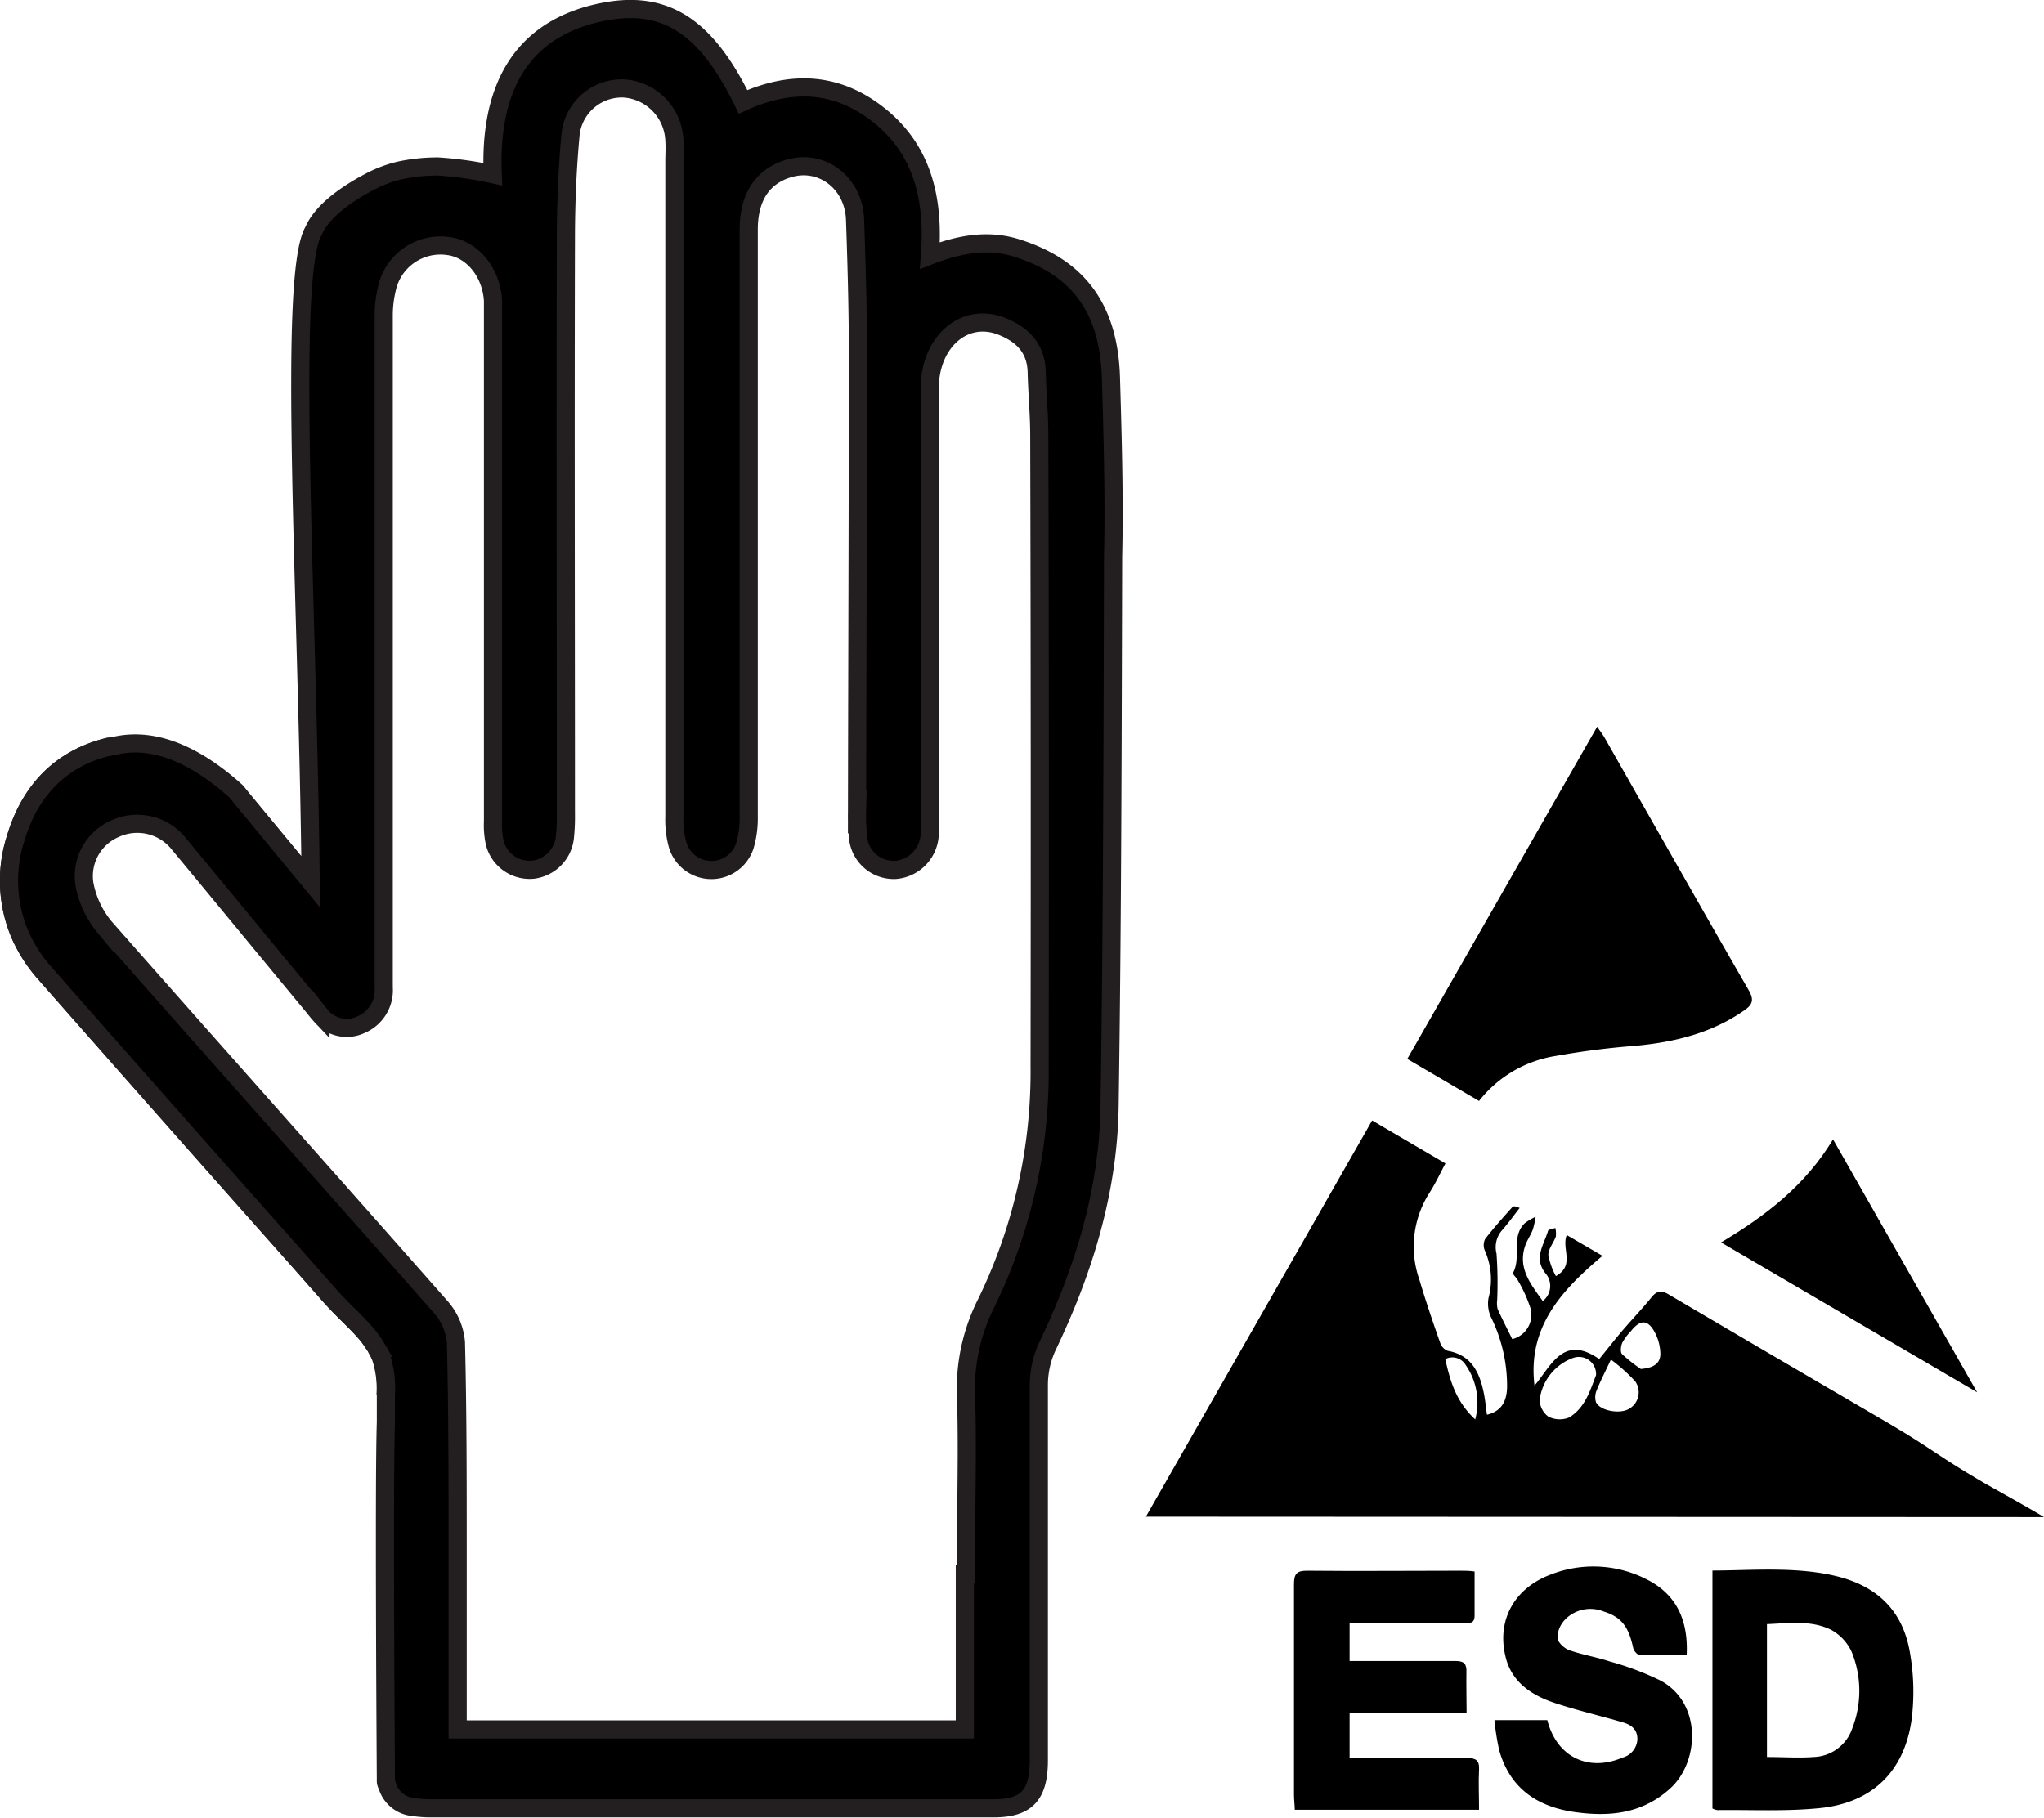
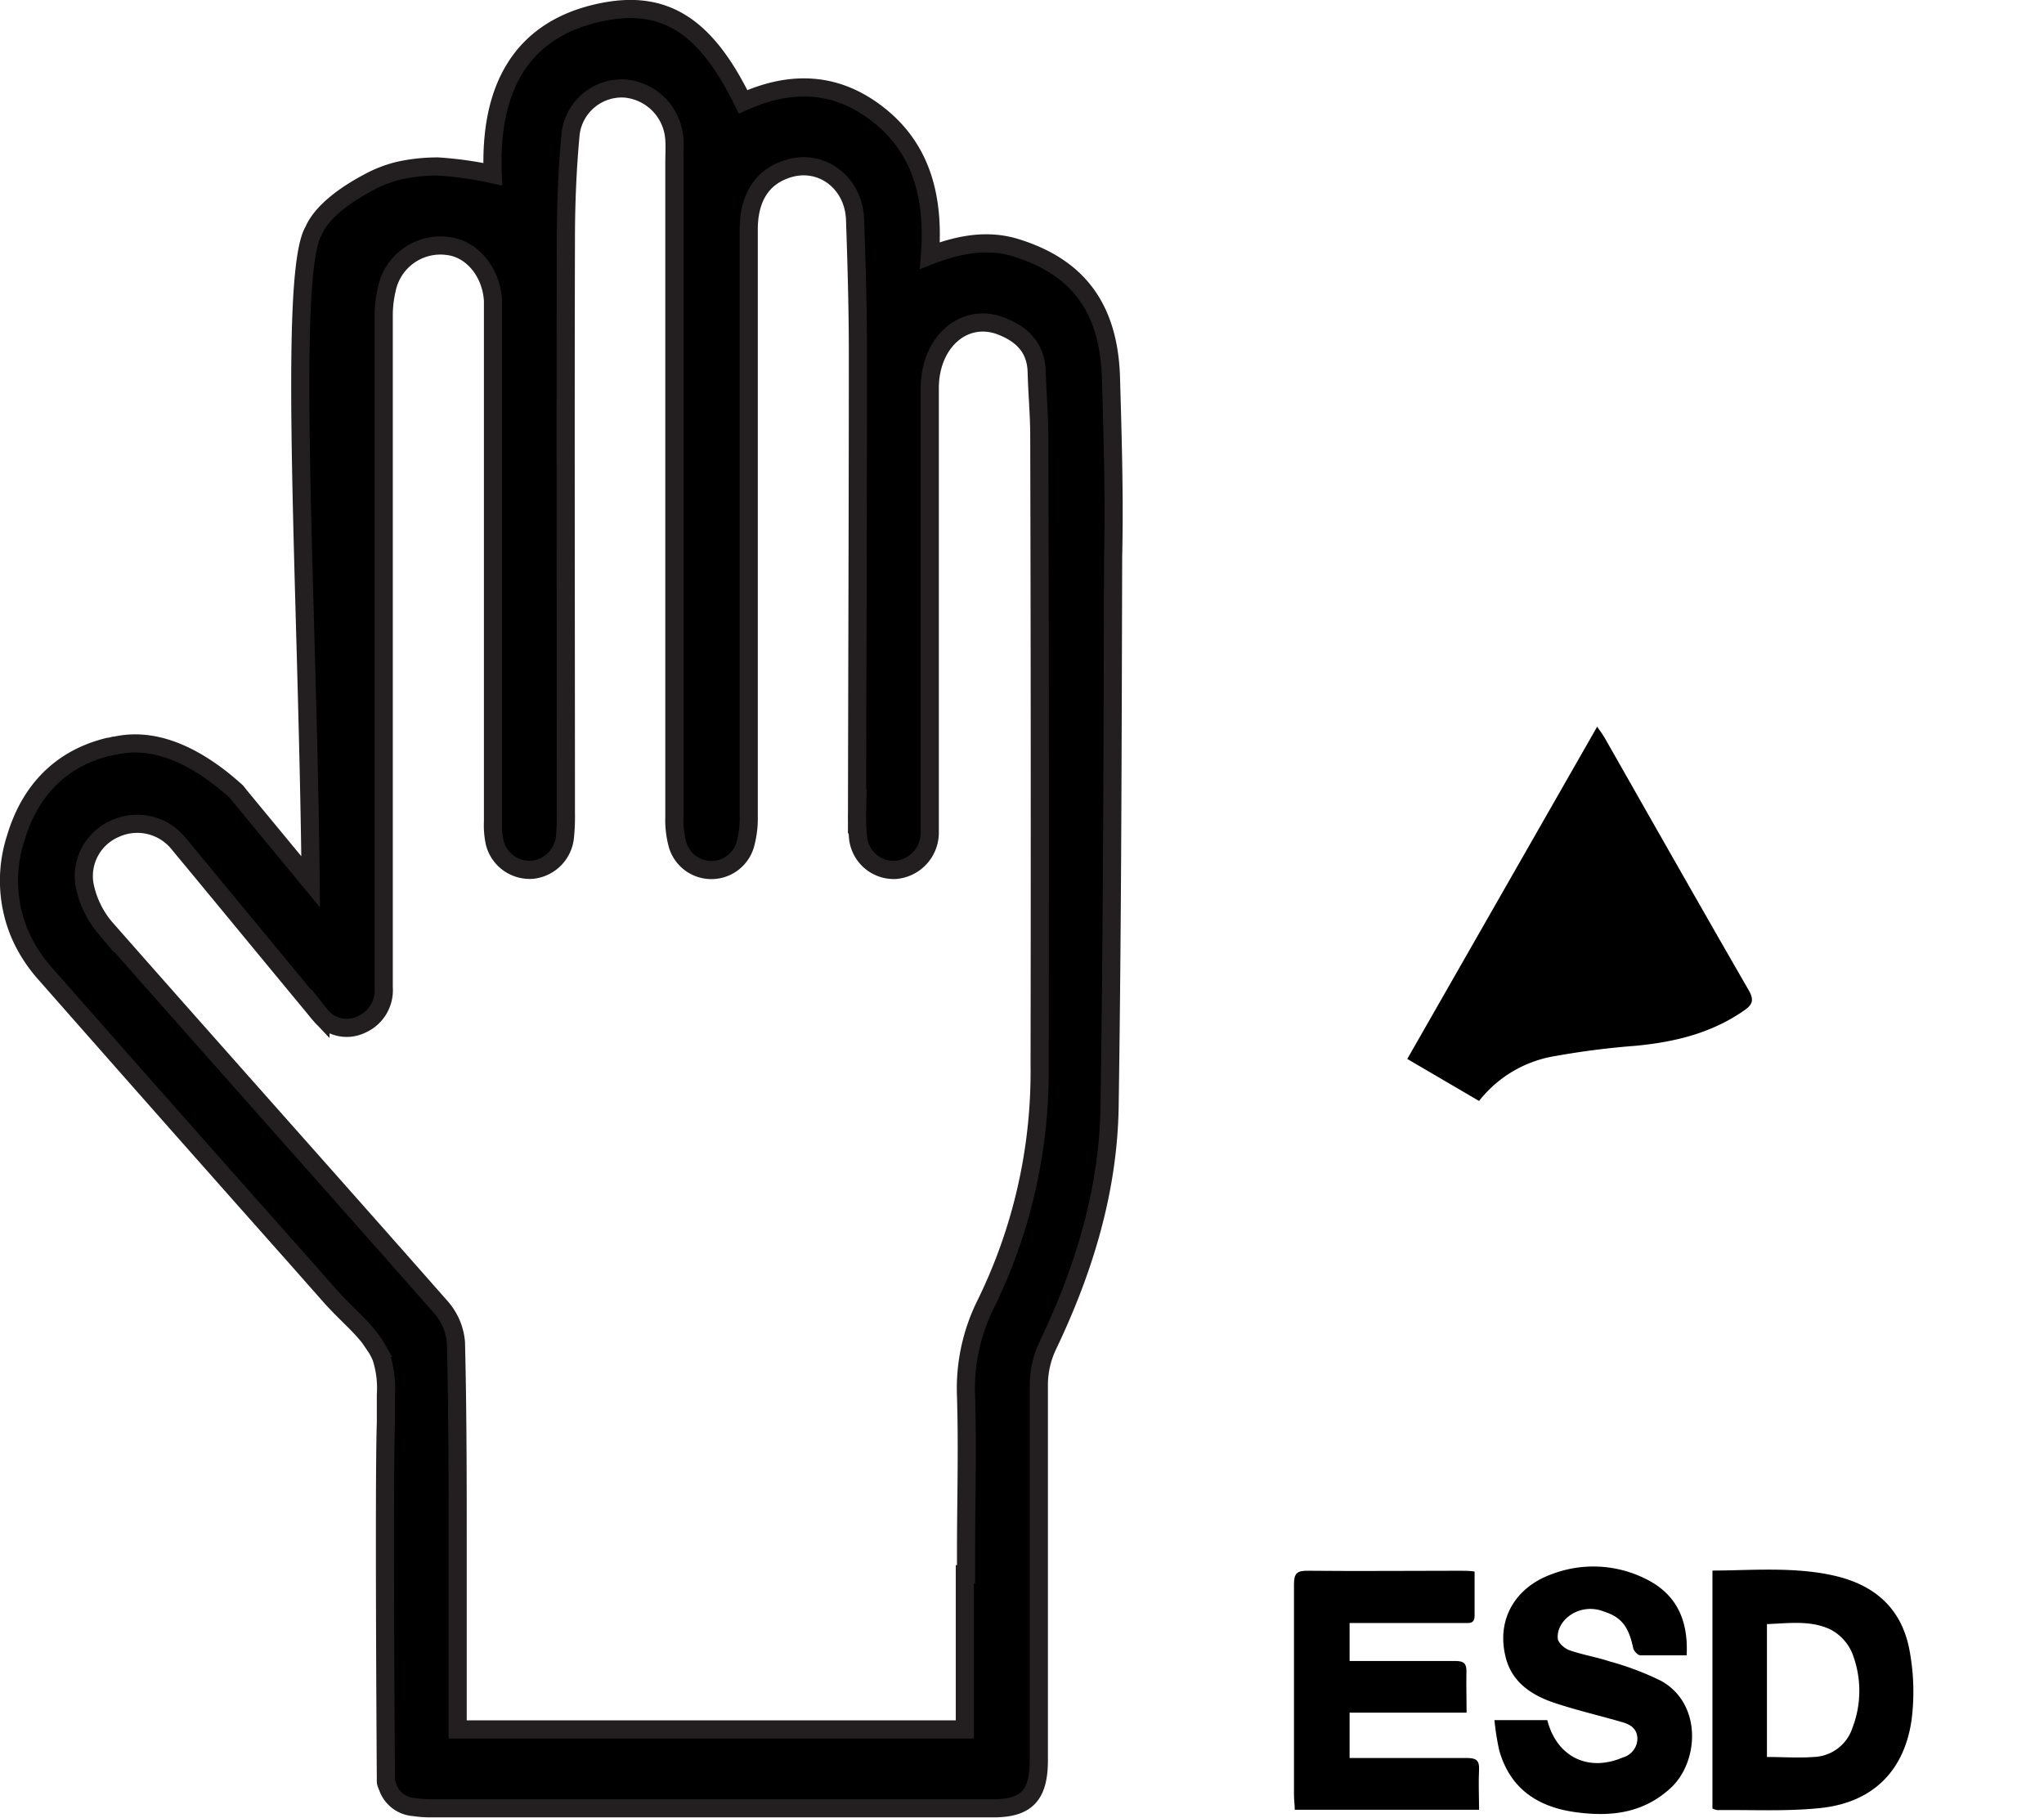
<svg xmlns="http://www.w3.org/2000/svg" viewBox="0 0 237.78 211.52">
  <defs>
    <style>.cls-1{fill:none;}.cls-1,.cls-2{stroke:#231f20;stroke-miterlimit:10;stroke-width:2.11px;}</style>
  </defs>
  <g id="Layer_2" data-name="Layer 2">
    <g id="Layer_1-2" data-name="Layer 1">
-       <path class="cls-1" d="M13.37,86.76l-.12,0c-.16,0-.34.08-.52.13l-.13,0C7.2,88.21,3.5,91.86,1.82,97.55a16,16,0,0,0,.55,11.29v0h0a17.21,17.21,0,0,0,2.89,4.45Q19.69,129.7,34.17,146l4.46,5.05.49.52c1.62,1.73,3.56,3.32,4.68,5.26a1,1,0,0,1,.08.14l0,.09.06.12a1.64,1.64,0,0,1,.16.29,5,5,0,0,1,.23.53,11.64,11.64,0,0,1,.52,4.31v0" />
-       <path class="cls-1" d="M27.47,92.11l.5.63,8.14,9.81,0,0" />
-       <path class="cls-1" d="M53.17,183.09h0v0Z" />
      <path class="cls-2" d="M129.24,44C129,35.41,125,31,118.35,28.88c-3.34-1.08-6.66-.51-10.17.85.5-6.62-.89-12.28-5.86-16.27S92,9.34,86.44,11.85c-4.25-8.71-9-12-16.52-10.42-9.57,2-13,9.21-12.6,18.84a42.41,42.41,0,0,0-6.37-.9,20.82,20.82,0,0,0-4.52.48,14.61,14.61,0,0,0-3.59,1.39c-2.05,1.09-5.3,3.13-6.36,5.62-3.07,5.17-.69,42.63-.34,75.74l0,0L28,92.74l-.5-.63c-4-3.62-9-6.51-14.1-5.35l-.12,0-.52.13-.13,0C7.2,88.21,3.5,91.86,1.82,97.55a16,16,0,0,0,.55,11.29v0h0a17.21,17.21,0,0,0,2.89,4.45Q19.69,129.7,34.17,146l4.46,5.05.49.52c1.62,1.73,3.56,3.32,4.68,5.26a1,1,0,0,1,.08.14,6.48,6.48,0,0,1,.49,1,11.64,11.64,0,0,1,.52,4.31v0c0,.93,0,2,0,3.24-.24,6.78,0,41.6,0,41.6a.86.86,0,0,0,0,.15c0,.19.1.36.15.52l.06.13a3.46,3.46,0,0,0,3,2.33h0a13,13,0,0,0,2.1.15h65.36c3.87,0,5.29-1.51,5.29-5.62,0-14.58,0-29.16,0-43.74a10.74,10.74,0,0,1,1-4.4c4.2-8.77,7.07-18,7.23-27.87.32-21.33.35-42.66.41-64C129.65,57.88,129.44,50.91,129.24,44Zm-8.3,80a61.4,61.4,0,0,1-6.23,27.66,22,22,0,0,0-2.33,10.79c.19,6.11,0,12.23,0,18.35v2.36h-.14v18.06h-59l0-5.72V180.3c0-8,0-16.07-.2-24.1a7.1,7.1,0,0,0-1.71-4.06c-13-14.77-26.12-29.44-39.13-44.23a11,11,0,0,1-2.37-5,6,6,0,0,1,3.53-6.48,6.17,6.17,0,0,1,7.44,1.75C26,104.45,31.15,110.73,36.35,117c.31.37.6.77.93,1.12a3.9,3.9,0,0,0,4.72,1.1,4.35,4.35,0,0,0,2.64-4.33V96.1q0-29.65,0-59.32A13.29,13.29,0,0,1,45,33.63a6.37,6.37,0,0,1,7.14-5c2.77.34,5,3,5.21,6.33,0,.71,0,1.42,0,2.13q0,29.24,0,58.47a9.69,9.69,0,0,0,.21,2.53,4.19,4.19,0,0,0,4.46,3.1,4.25,4.25,0,0,0,3.7-3.82,23.08,23.08,0,0,0,.11-2.76c0-22.19-.06-44.38,0-66.57,0-4.19.16-8.4.56-12.56A6,6,0,0,1,72.7,10.3a6.31,6.31,0,0,1,5.75,6c.06.85,0,1.71,0,2.56q0,38.09,0,76.18a10.89,10.89,0,0,0,.4,3.34,4.1,4.1,0,0,0,7.81,0A11.32,11.32,0,0,0,87.1,95q0-34.14,0-68.28c0-3.75,1.58-6.17,4.57-7.09,3.87-1.21,7.64,1.59,7.8,5.91.18,5.19.33,10.38.33,15.57,0,17.78-.07,35.56-.1,53.34a23.24,23.24,0,0,0,.1,2.77,4.18,4.18,0,0,0,4.36,4,4.35,4.35,0,0,0,4-4.41c0-.64,0-1.28,0-1.92q0-24.85,0-49.71c0-5.49,4.14-9,8.51-7.16,2.21.91,3.86,2.43,3.93,5.28.06,2.42.29,4.83.3,7.24Q121,87.24,120.94,123.93Z" />
-       <path d="M133.3,176.47c8.84-15.48,17.53-30.69,26.32-46.1l8.53,5c-.66,1.24-1.19,2.38-1.86,3.42a11.6,11.6,0,0,0-1.18,10.08c.74,2.5,1.59,5,2.45,7.43a1.5,1.5,0,0,0,.84.87c2.73.48,3.7,2.45,4.19,4.82.19.86.26,1.75.39,2.62,1.52-.37,2.28-1.35,2.34-3.15a18.17,18.17,0,0,0-1.89-8.24,3.83,3.83,0,0,1-.27-2.19,8.27,8.27,0,0,0-.4-5.46,1.63,1.63,0,0,1,0-1.4c1-1.3,2.09-2.51,3.18-3.73.11-.12.38-.11.84.11-.68.88-1.33,1.79-2.07,2.62a3,3,0,0,0-.62,2.69,48,48,0,0,1,.08,5.37,2.92,2.92,0,0,0,.05,1.07c.52,1.17,1.12,2.32,1.7,3.51a2.91,2.91,0,0,0,2.1-3.66,16.44,16.44,0,0,0-1.43-3.15c-.16-.33-.66-.75-.58-.9,1-1.81-.28-4.14,1.35-5.76a6.27,6.27,0,0,1,1.28-.76,10.39,10.39,0,0,1-.33,1.49c-.24.65-.67,1.23-.89,1.89-.87,2.59.63,4.43,2.05,6.42a2.22,2.22,0,0,0,.32-3.22c-1.42-1.79-.17-3.33.29-4.94.05-.18.56-.23.85-.34a2.65,2.65,0,0,1,.06,1c-.26.73-.88,1.43-.87,2.14a8,8,0,0,0,.88,2.46c2.27-1.29.62-3.17,1.26-4.78l4.16,2.42c-4.76,4-8.74,8.28-7.91,15.1,1.95-2.3,3.33-6,7.53-3.09.88-1.08,1.73-2.17,2.62-3.22,1.15-1.35,2.38-2.63,3.49-4,.64-.78,1.19-.77,2-.28q12.48,7.35,25,14.65c5.87,3.44,5.74,3.79,11.62,7.24.37.22,6,3.35,7,4ZM185.67,160A2,2,0,0,0,183,158a6,6,0,0,0-3.89,4.87,2.5,2.5,0,0,0,1,1.95,2.9,2.9,0,0,0,2.42.11C184.42,163.8,185,161.73,185.67,160Zm1.74-1.83c-.69,1.47-1.22,2.48-1.64,3.54a2,2,0,0,0-.11,1.43c.44,1,2.72,1.41,3.78.82a2.21,2.21,0,0,0,.79-3.23A20,20,0,0,0,187.41,158.2Zm3.51,1.11c1.64-.13,2.27-.79,2.23-1.85a5.55,5.55,0,0,0-.57-2.26c-.83-1.66-1.73-1.71-2.86-.28a6.32,6.32,0,0,0-1,1.34c-.17.4-.26,1.13,0,1.35A17.91,17.91,0,0,0,190.92,159.31Zm-19.3,5.85a7.64,7.64,0,0,0-1.12-6.31,1.79,1.79,0,0,0-2.37-.68C168.7,160.67,169.35,163.06,171.62,165.16Z" />
      <path d="M172.06,128.1l-8.35-4.89L185.8,84.55c.36.54.63.88.85,1.26,5.58,9.81,11.14,19.63,16.78,29.41.67,1.16.41,1.7-.55,2.36-3.79,2.64-8.08,3.67-12.6,4.1a92.64,92.64,0,0,0-9.28,1.18A14.13,14.13,0,0,0,172.06,128.1Z" />
      <path d="M170.61,199.27H157v5.28h1.65c4,0,8,0,12.05,0,1,0,1.42.28,1.36,1.35-.08,1.52,0,3.05,0,4.67H150.62c0-.56-.09-1.15-.09-1.73,0-8.17,0-16.35,0-24.52,0-1.25.36-1.57,1.58-1.56,5.93.06,11.86,0,17.79,0,.51,0,1,0,1.64.09,0,1.77,0,3.45,0,5.12,0,1-.63.87-1.24.87H157v4.42h5.46c2.29,0,4.58,0,6.87,0,1,0,1.3.35,1.26,1.3C170.56,196.09,170.61,197.61,170.61,199.27Z" />
      <path d="M199.21,182.74c4.3,0,9.86-.52,14.64.71s7.59,4.2,8.35,8.93a26,26,0,0,1,.17,7.77c-.87,6-4.6,9.62-10.69,10.23-3.94.4-7.93.18-11.9.23a2,2,0,0,1-.57-.19Zm6.34,21.69c1.9,0,3.68.13,5.42,0a4.91,4.91,0,0,0,4.53-3.4,12,12,0,0,0-.06-8.75,5.56,5.56,0,0,0-2.45-2.66c-2.32-1.13-4.88-.75-7.44-.65Z" />
      <path d="M181.22,190.68c.05.46.77,1.12,1.33,1.32,1.53.54,3.16.8,4.7,1.31a33.36,33.36,0,0,1,6,2.27c4.8,2.69,4.38,9.42,1.12,12.44s-7.12,3.4-11.24,2.81c-4.34-.63-7.48-2.78-8.72-7.16a29,29,0,0,1-.56-3.53H180c1.09,4.28,4.76,6.07,8.77,4.35a2.31,2.31,0,0,0,1.71-2.14c0-1.17-.75-1.67-1.69-1.95-2.67-.78-5.4-1.41-8-2.28s-5-2.42-5.67-5.45c-1-4.2,1.08-7.94,5.37-9.5a13.59,13.59,0,0,1,11,.56c3.52,1.74,4.93,4.77,4.72,8.87-1.86,0-3.62,0-5.38,0-.3,0-.76-.49-.83-.82-.5-2.29-1.21-3.58-3.39-4.26C183.83,186.39,181,188.47,181.22,190.68Z" />
-       <path d="M213.24,132.57,230,162l-29.79-17.44C205.42,141.45,210,137.94,213.24,132.57Z" />
    </g>
  </g>
</svg>